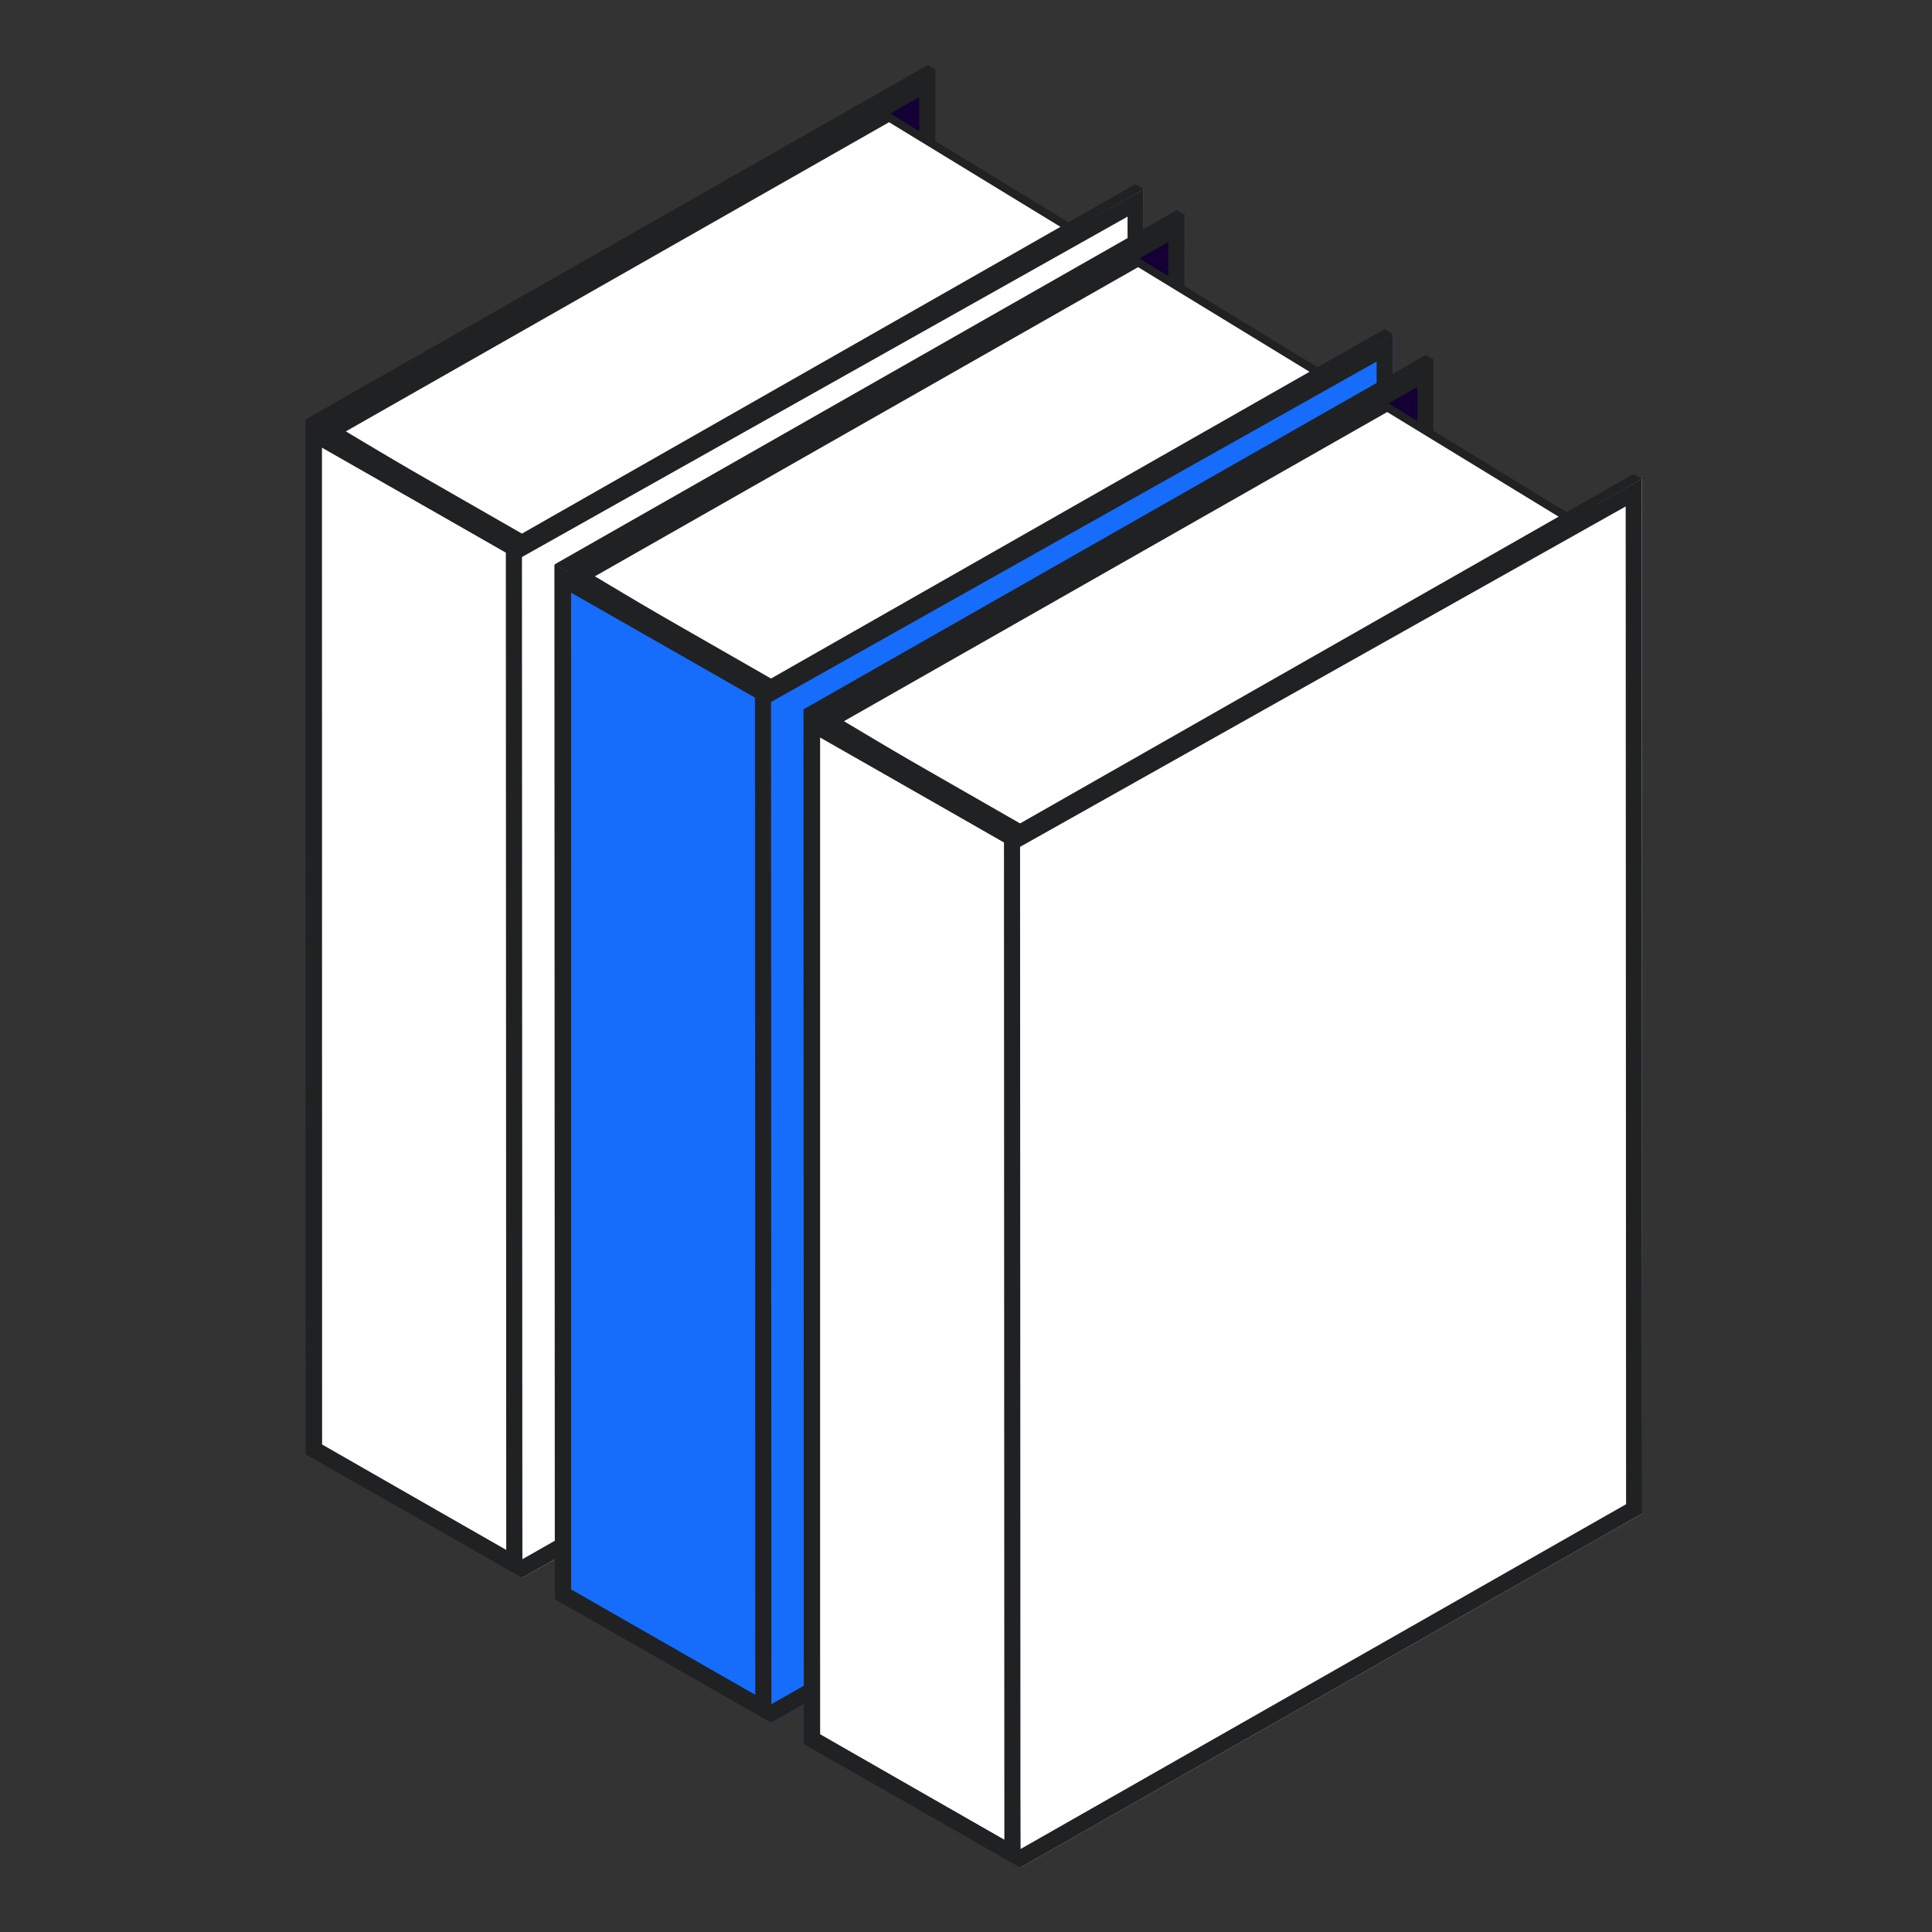
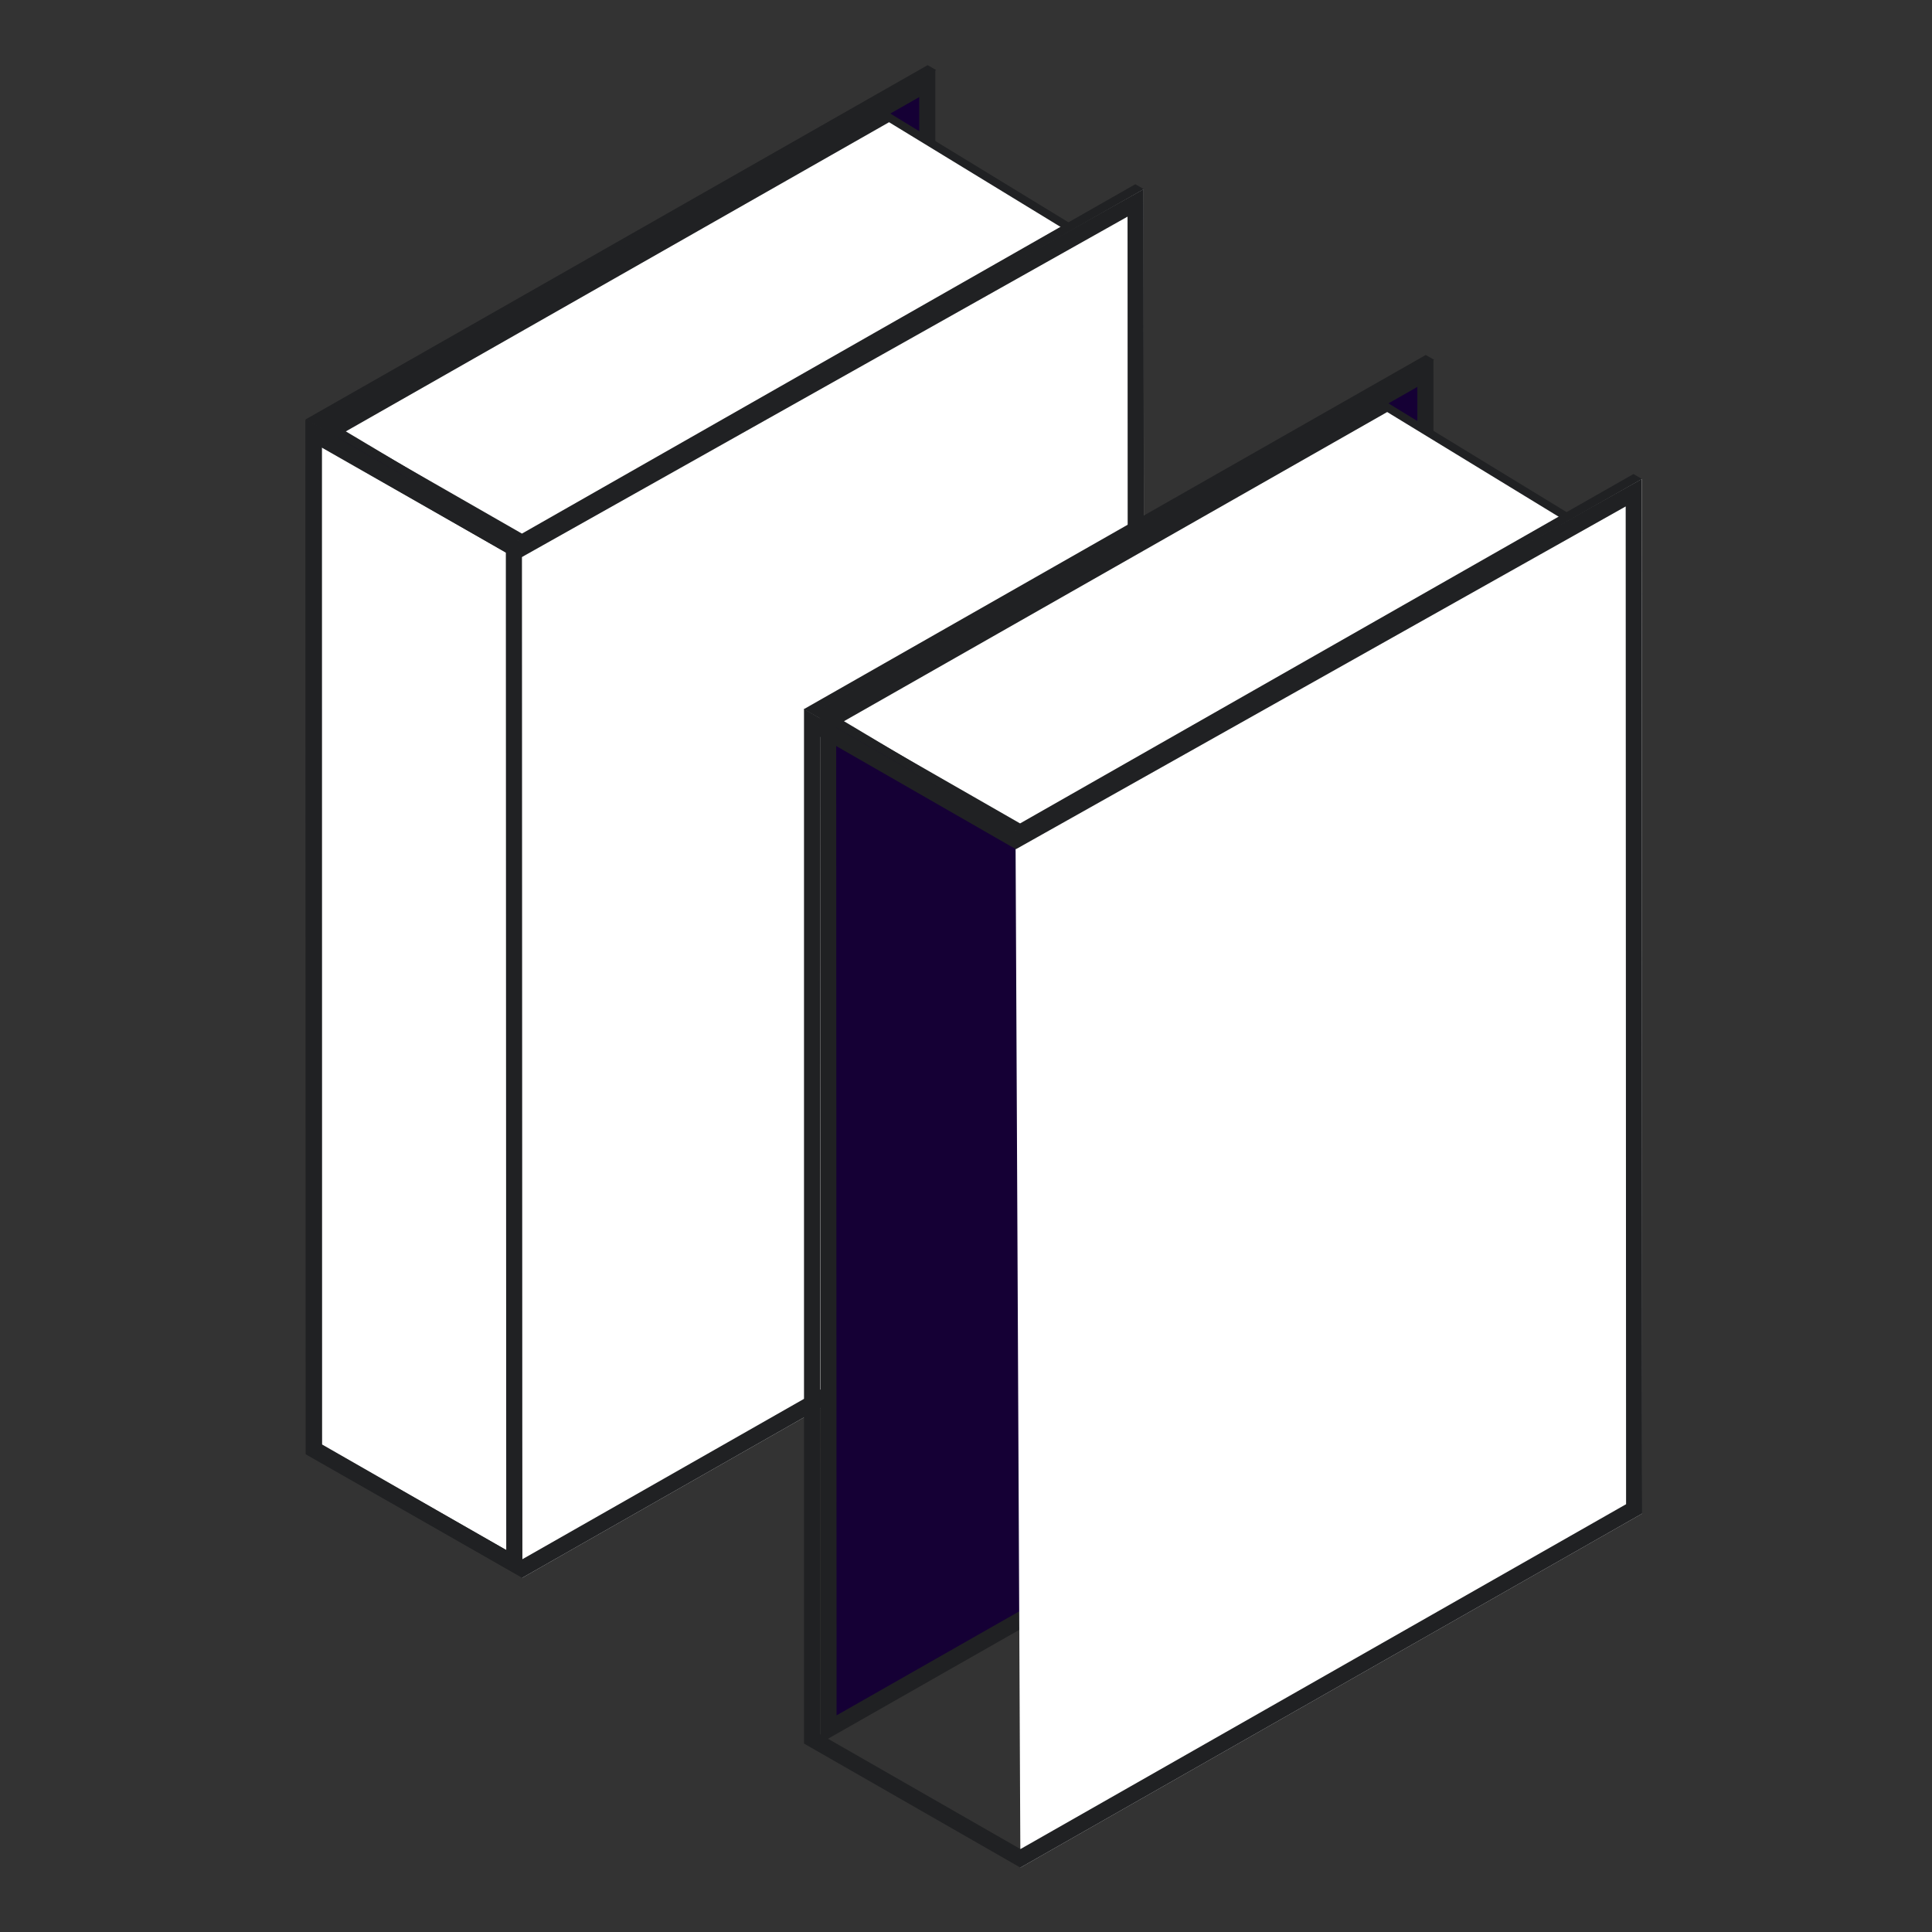
<svg xmlns="http://www.w3.org/2000/svg" width="120" height="120" viewBox="0 0 120 120" fill="none">
  <rect x="0" y="0" width="120" height="120" fill="#333333" stroke="none" />
  <g clip-path="url(#clip0_546_84327)">
    <path d="M57.594 5.171L20.496 26.302L20.521 89.402L57.62 68.282L57.594 5.171Z" fill="#150035" stroke="#202123" />
    <path d="M20.984 26.789L32.493 33.654L66.38 14.11L55.226 7.301L20.984 26.789Z" fill="white" stroke="#202123" stroke-width="0.5" />
    <path d="M71.035 11.746L71.06 76.008L32.441 97.998L32.135 33.61L71.035 11.746Z" fill="white" />
    <path d="M19.466 26.929L19.491 90.04L31.944 97.138L31.919 34.026L19.466 26.929Z" fill="white" stroke="#202123" />
    <path d="M70.559 75.719L70.534 12.601L32.41 34.03L32.163 34.169L31.916 34.028L19.498 26.899V90.005L32.441 97.424L70.559 75.719Z" stroke="#202123" />
    <path d="M57.616 4.047L58.134 4.344L20.036 26.045L32.419 33.143L70.517 11.442L71.039 11.744L32.419 33.733L18.984 26.049L57.616 4.047Z" fill="#202123" />
  </g>
  <g clip-path="url(#clip1_546_84327)">
    <path d="M73.064 14.172L35.966 35.304L35.991 98.403L73.089 77.284L73.064 14.172Z" fill="#150035" stroke="#202123" />
    <path d="M36.453 35.791L47.963 42.656L81.85 23.112L70.695 16.303L36.453 35.791Z" fill="white" stroke="#202123" stroke-width="0.5" />
    <path d="M86.504 20.748L86.53 85.01L47.91 107L47.605 42.612L86.504 20.748Z" fill="#166CFB" />
    <path d="M34.936 35.931L34.961 99.042L47.413 106.139L47.388 43.028L34.936 35.931Z" fill="#166CFB" stroke="#202123" />
    <path d="M86.029 84.721L86.004 21.603L47.88 43.032L47.632 43.171L47.386 43.03L34.968 35.901V99.007L47.911 106.426L86.029 84.721Z" stroke="#202123" />
    <path d="M73.086 13.049L73.604 13.346L35.506 35.047L47.889 42.145L85.987 20.444L86.508 20.746L47.889 42.735L34.454 35.051L73.086 13.049Z" fill="#202123" />
  </g>
  <g clip-path="url(#clip2_546_84327)">
    <path d="M88.534 23.172L51.436 44.303L51.461 107.403L88.559 86.283L88.534 23.172Z" fill="#150035" stroke="#202123" />
    <path d="M51.924 44.79L63.434 51.655L97.32 32.111L86.166 25.302L51.924 44.79Z" fill="white" stroke="#202123" stroke-width="0.5" />
    <path d="M101.975 29.747L102 94.009L63.38 115.999L63.075 51.611L101.975 29.747Z" fill="white" />
-     <path d="M50.406 44.93L50.431 108.041L62.883 115.138L62.858 52.028L50.406 44.93Z" fill="white" stroke="#202123" />
    <path d="M101.499 93.72L101.474 30.602L63.35 52.031L63.103 52.17L62.856 52.029L50.438 44.9V108.006L63.381 115.425L101.499 93.72Z" stroke="#202123" />
    <path d="M88.556 22.048L89.074 22.345L50.976 44.046L63.359 51.144L101.457 29.443L101.979 29.745L63.359 51.734L49.924 44.05L88.556 22.048Z" fill="#202123" />
  </g>
  <defs>
    <clipPath id="clip0_546_84327">
      <rect width="53.06" height="93.999" fill="white" transform="matrix(-1 0 0 1 71.06 4)" />
    </clipPath>
    <clipPath id="clip1_546_84327">
-       <rect width="53.06" height="93.999" fill="white" transform="matrix(-1 0 0 1 86.53 13.002)" />
-     </clipPath>
+       </clipPath>
    <clipPath id="clip2_546_84327">
      <rect width="53.06" height="93.999" fill="white" transform="matrix(-1 0 0 1 102 22.001)" />
    </clipPath>
  </defs>
</svg>